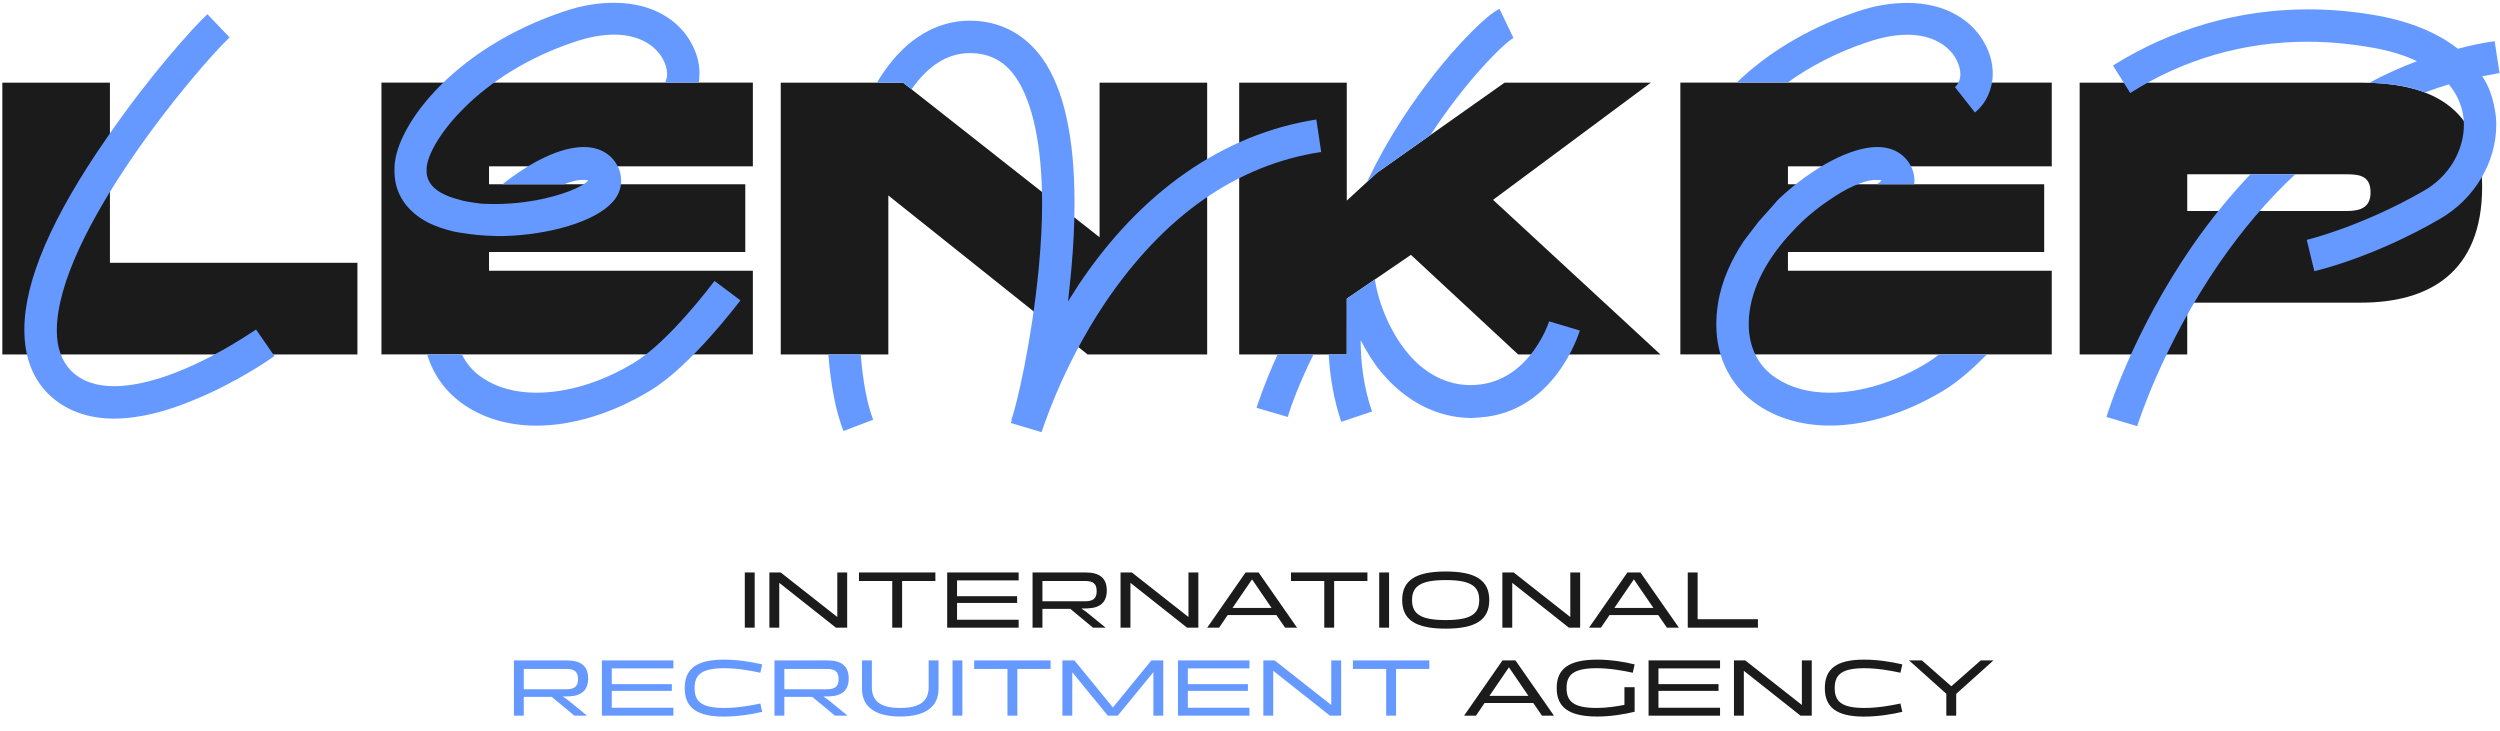
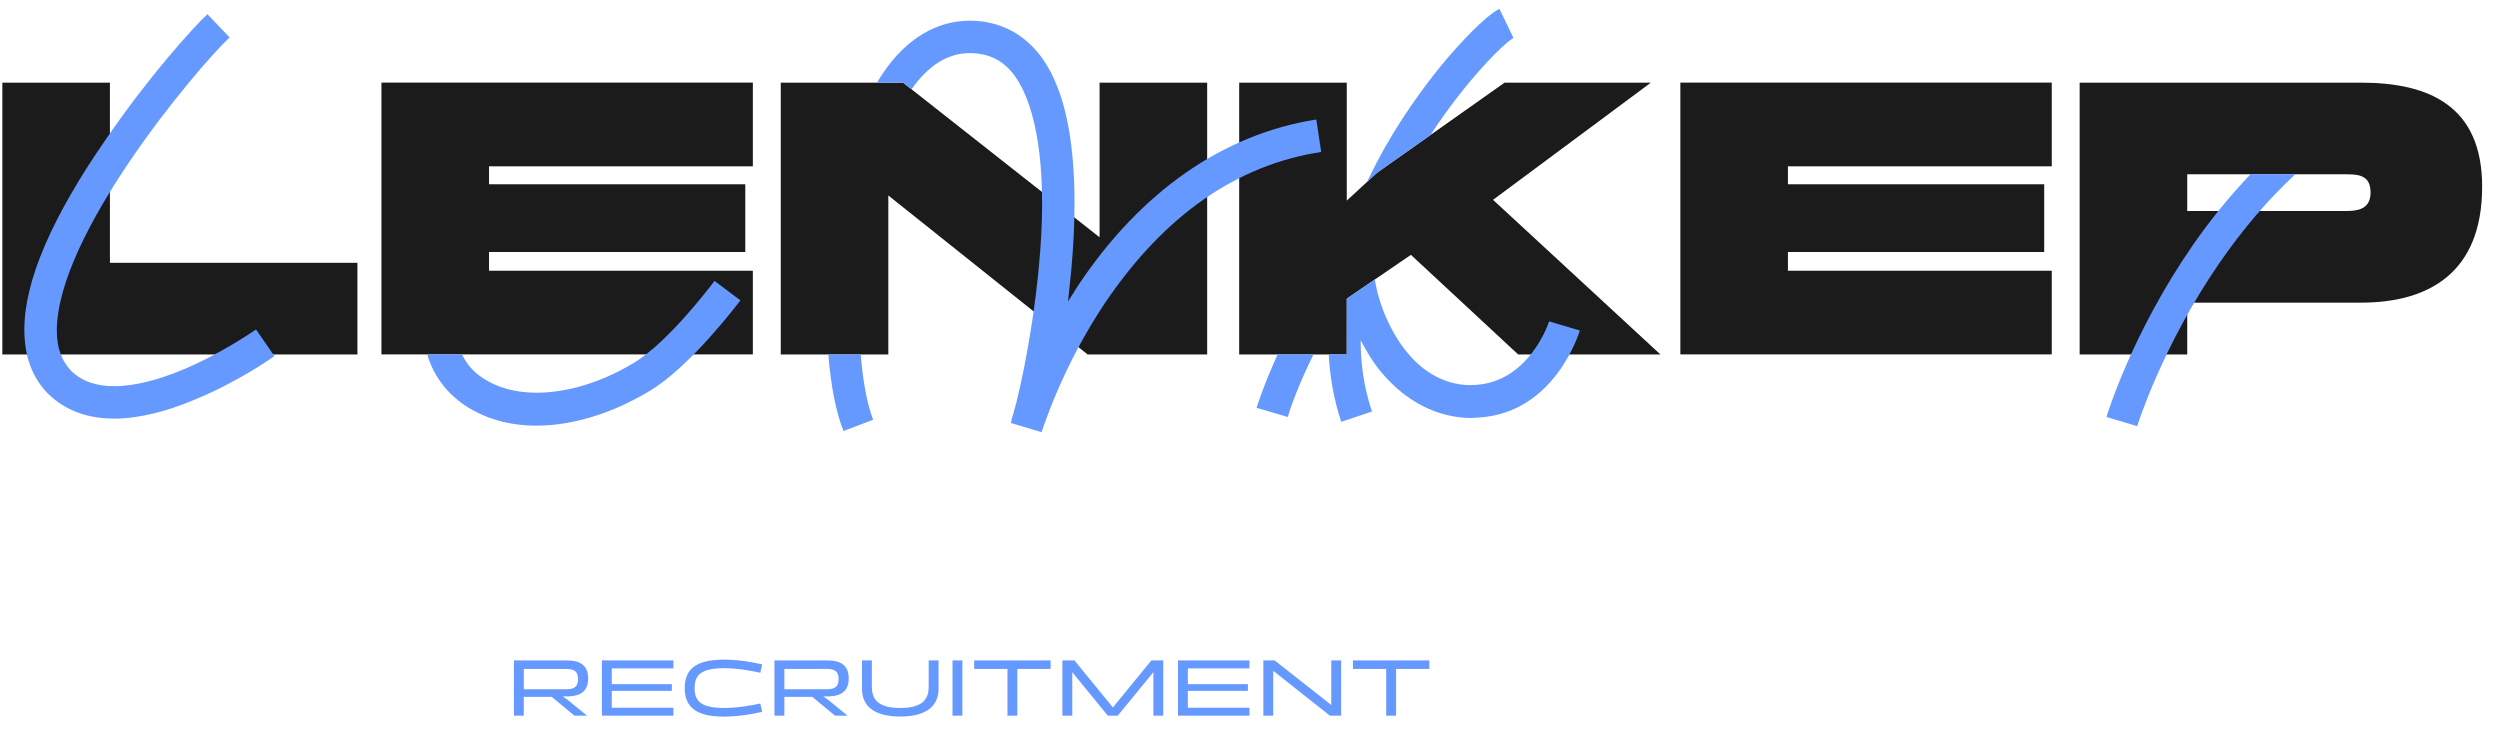
<svg xmlns="http://www.w3.org/2000/svg" width="540" height="158" viewBox="0 0 540 158" fill="none">
-   <path d="M163.01 135.579H160.877V123.653H163.01V135.579ZM168.32 135.579H166.187V123.653H168.635L180.858 133.27V123.653H182.991V135.579H180.561L168.32 125.891V135.579ZM192.723 125.489H185.536V123.653H202.043V125.489H194.856V135.579H192.723V125.489ZM220.03 135.579H204.59V123.653H220.03V125.367H206.723V128.776H219.698V130.228H206.723V133.865H220.03V135.579ZM225.165 135.579H223.032V123.653H234.485C237.405 123.653 239.066 124.772 239.066 127.552C239.066 130.07 237.667 131.312 234.905 131.417L233.576 131.434L234.642 132.169L238.821 135.579H236.094L231.198 131.522H225.165V135.579ZM225.165 125.489V129.878H234.345C236.146 129.878 236.881 129.249 236.881 127.692C236.881 126.101 236.146 125.489 234.345 125.489H225.165ZM244.17 135.579H242.037V123.653H244.485L256.707 133.27V123.653H258.841V135.579H256.41L244.17 125.891V135.579ZM277.578 135.579L275.707 132.851H265.18L263.327 135.579H260.756L269.045 123.653H271.86L280.166 135.579H277.578ZM266.229 131.312H274.658L270.443 125.139L266.229 131.312ZM286.041 125.489H278.854V123.653H295.361V125.489H288.174V135.579H286.041V125.489ZM300.041 135.579H297.908V123.653H300.041V135.579ZM312.276 135.788C305.823 135.788 302.868 133.9 302.868 129.616C302.868 125.332 305.823 123.443 312.276 123.443C318.728 123.443 321.683 125.332 321.683 129.616C321.683 133.9 318.728 135.788 312.276 135.788ZM312.276 133.935C317.696 133.935 319.515 132.606 319.515 129.616C319.515 126.626 317.696 125.297 312.276 125.297C306.855 125.297 305.002 126.626 305.002 129.616C305.002 132.606 306.855 133.935 312.276 133.935ZM326.645 135.579H324.511V123.653H326.959L339.182 133.27V123.653H341.315V135.579H338.885L326.645 125.891V135.579ZM360.052 135.579L358.181 132.851H347.655L345.801 135.579H343.231L351.519 123.653H354.334L362.64 135.579H360.052ZM348.704 131.312H357.132L352.918 125.139L348.704 131.312ZM366.687 133.743H379.714V135.579H364.554V123.653H366.687V133.743ZM333.064 154.579L331.193 151.851H320.666L318.813 154.579H316.243L324.531 142.653H327.346L335.652 154.579H333.064ZM321.716 150.312H330.144L325.93 144.139L321.716 150.312ZM336.242 148.616C336.242 144.472 338.848 142.478 345.038 142.478C347.801 142.478 350.826 142.95 353.081 143.51L352.679 145.311C350.651 144.874 347.748 144.332 344.898 144.332C339.914 144.332 338.376 145.713 338.376 148.616C338.376 151.518 339.914 152.917 344.898 152.917C347.031 152.917 349.252 152.568 350.878 152.253V148.441H353.081V153.739C350.826 154.299 347.801 154.771 345.038 154.771C338.848 154.771 336.242 152.777 336.242 148.616ZM371.532 154.579H356.092V142.653H371.532V144.367H358.226V147.776H371.2V149.228H358.226V152.865H371.532V154.579ZM376.667 154.579H374.534V142.653H376.982L389.205 152.27V142.653H391.338V154.579H388.907L376.667 144.891V154.579ZM396.296 148.633C396.296 151.536 397.8 152.917 402.713 152.917C405.529 152.917 408.484 152.393 410.495 151.956L410.897 153.757C408.589 154.316 405.459 154.788 402.643 154.788C396.681 154.788 394.163 152.777 394.163 148.633C394.163 144.472 396.681 142.478 402.643 142.478C405.459 142.478 408.589 142.95 410.897 143.51L410.495 145.311C408.484 144.874 405.529 144.332 402.713 144.332C397.8 144.332 396.296 145.731 396.296 148.633ZM420.406 149.857L412.363 142.653H415.143L421.49 148.231L427.838 142.653H430.583L422.539 149.875V154.579H420.406V149.857Z" fill="#1B1B1B" />
  <path d="M113.141 154.579H111.007V142.653H122.461C125.381 142.653 127.042 143.772 127.042 146.552C127.042 149.07 125.643 150.312 122.88 150.417L121.551 150.434L122.618 151.169L126.797 154.579H124.069L119.173 150.522H113.141V154.579ZM113.141 144.489V148.878H122.321C124.122 148.878 124.856 148.249 124.856 146.692C124.856 145.101 124.122 144.489 122.321 144.489H113.141ZM145.453 154.579H130.012V142.653H145.453V144.367H132.146V147.776H145.12V149.228H132.146V152.865H145.453V154.579ZM150.033 148.633C150.033 151.536 151.537 152.917 156.45 152.917C159.265 152.917 162.221 152.393 164.231 151.956L164.634 153.757C162.325 154.316 159.195 154.788 156.38 154.788C150.417 154.788 147.899 152.777 147.899 148.633C147.899 144.472 150.417 142.478 156.38 142.478C159.195 142.478 162.325 142.95 164.634 143.51L164.231 145.311C162.221 144.874 159.265 144.332 156.45 144.332C151.537 144.332 150.033 145.731 150.033 148.633ZM169.422 154.579H167.288V142.653H178.742C181.662 142.653 183.323 143.772 183.323 146.552C183.323 149.07 181.924 150.312 179.161 150.417L177.833 150.434L178.899 151.169L183.078 154.579H180.35L175.454 150.522H169.422V154.579ZM169.422 144.489V148.878H178.602C180.403 148.878 181.137 148.249 181.137 146.692C181.137 145.101 180.403 144.489 178.602 144.489H169.422ZM200.595 148.371V142.653H202.729V148.756C202.729 152.882 199.581 154.771 194.458 154.771C189.317 154.771 186.187 152.882 186.187 148.756V142.653H188.32V148.371C188.32 151.518 190.261 152.917 194.458 152.917C198.655 152.917 200.595 151.518 200.595 148.371ZM207.876 154.579H205.743V142.653H207.876V154.579ZM217.61 144.489H210.423V142.653H226.93V144.489H219.743V154.579H217.61V144.489ZM231.61 154.579H229.477V142.653H232.083L240.388 152.812L248.694 142.653H251.265V154.579H249.131V145.189L241.438 154.579H239.287L231.61 145.189V154.579ZM269.882 154.579H254.442V142.653H269.882V144.367H256.575V147.776H269.55V149.228H256.575V152.865H269.882V154.579ZM275.017 154.579H272.883V142.653H275.332L287.554 152.27V142.653H289.688V154.579H287.257L275.017 144.891V154.579ZM299.419 144.489H292.232V142.653H308.739V144.489H301.552V154.579H299.419V144.489Z" fill="#6699FF" />
  <path d="M23.743 56.76V17.854H0.504V76.563H77.206V56.76H23.743ZM162.617 76.563V58.483H105.63V54.435H160.982V39.799H105.63V35.926H162.617V17.845H82.391V76.554H162.617V76.563ZM191.88 76.563V42.221L234.921 76.563H260.748V17.854H237.509V51.252L195.071 17.854H168.641V76.563H191.88ZM290.903 76.563V64.515L304.761 55.047L327.921 76.563H358.652L322.5 43.165L356.589 17.854H324.992L297.443 37.307L290.903 43.331V17.854H267.664V76.563H290.903ZM443.18 76.563V58.483H386.193V54.435H441.545V39.799H386.193V35.926H443.18V17.845H362.954V76.554H443.18V76.563ZM449.204 76.563H472.443V65.372H509.976C524.525 65.372 536.144 58.998 536.144 40.323C536.144 22.759 524.525 17.854 509.976 17.854H449.204V76.563ZM507.048 37.648C510.064 37.648 512.04 38.251 512.04 41.609C512.04 44.625 510.064 45.569 507.048 45.569H472.443V37.648H507.048Z" fill="#1B1B1B" />
  <path d="M5.26 71.177C5.26 76.895 6.895 81.441 10.278 84.939C14.239 88.899 19.371 90.42 24.625 90.42C30.343 90.42 36.402 88.672 41.421 86.573C51.099 82.727 59.029 77.131 59.265 76.895L55.305 71.177C55.191 71.177 47.725 76.545 38.745 80.156C34.426 81.905 29.303 83.417 24.634 83.417C21.015 83.417 17.753 82.482 15.306 80.034C13.321 77.935 12.272 75.138 12.272 71.404C12.272 50.762 42.129 15.196 49.587 8.079L44.804 3.069C41.771 5.867 32.092 16.595 22.999 29.893C11.205 46.915 5.26 60.677 5.26 71.177Z" fill="#6699FF" />
  <path d="M182.185 93.105L188.602 90.656C187.273 87.229 186.373 82.281 185.918 76.563H178.924C179.448 83.251 180.568 89.03 182.194 93.105H182.185Z" fill="#6699FF" />
  <path d="M284.337 25.81C264.281 28.957 246.436 41.32 232.911 61.612L230.699 65.109L231.398 58.342C231.861 53.21 232.098 48.314 232.098 43.882C232.098 29.884 229.886 19.506 225.33 12.861C221.484 7.379 216.002 4.468 209.471 4.468C202.354 4.468 195.823 8.315 190.813 15.668C190.332 16.358 189.878 17.084 189.432 17.836H195.027L196.881 19.296C200.561 14.05 204.793 11.471 209.471 11.471C213.781 11.471 217.051 13.22 219.499 16.839C223.11 22.208 225.094 31.65 225.094 44.013C225.094 48.209 224.858 52.756 224.395 57.66C222.882 73.756 219.499 87.981 218.45 90.665H218.563L218.327 91.365L224.972 93.349C225.086 93.236 229.169 79.588 238.733 65.363C251.446 46.583 267.07 35.628 285.377 32.822L284.328 25.827L284.337 25.81Z" fill="#6699FF" />
  <path d="M154.347 60.677C154.233 60.791 144.555 73.853 136.852 78.408C129.735 82.718 122.277 84.825 115.86 84.825C111.427 84.825 107.467 83.776 104.311 81.678C102.273 80.366 100.778 78.609 99.782 76.563H92.272C93.592 81.004 96.337 84.781 100.341 87.509C104.66 90.421 110.02 91.942 115.851 91.942C123.545 91.942 132.175 89.38 140.454 84.362C149.197 79.116 159.462 65.468 159.934 64.882L154.338 60.686L154.347 60.677Z" fill="#6699FF" />
-   <path d="M106.942 50.998C116.717 51.103 127.182 48.428 131.606 44.354C133.704 42.492 134.168 40.507 134.168 38.986C134.168 37.936 133.932 37.123 133.705 36.538C133.119 35.025 131.143 31.755 126.124 31.755C121.106 31.755 114.741 34.876 108.542 39.799H121.875C123.152 39.283 124.323 38.959 125.302 38.863H126.116C126.465 38.863 126.815 38.863 127.051 38.977C125.888 40.376 121.333 42.238 115.624 43.287C115.624 43.287 115.633 43.287 115.641 43.278C112.074 43.925 108.446 44.179 104.826 44.03L103.961 43.995C102.099 43.75 100.245 43.523 98.496 42.937C91.502 40.953 92.079 37.219 92.201 35.821C93.014 30.103 103.392 16 123.921 9.111C127.305 7.948 130.216 7.476 132.664 7.476C138.146 7.476 141.643 9.924 143.164 12.722C143.75 13.771 144.1 14.934 144.1 15.991C144.1 16.673 143.925 17.294 143.654 17.827H150.911C151.024 17.189 151.094 16.534 151.094 15.878C151.094 13.666 150.509 11.445 149.346 9.347C146.784 4.564 141.18 0.604 132.664 0.604C129.517 0.604 125.897 1.067 121.823 2.466C98.496 10.282 86.484 26.142 85.321 34.885C85.207 35.584 85.207 36.284 85.207 36.983C85.207 41.766 87.769 45.613 92.438 48.061C94.169 48.926 96.11 49.582 98.155 50.045L99.379 50.255C101.88 50.684 104.415 50.92 106.96 50.972L106.942 50.998Z" fill="#6699FF" />
-   <path d="M416.211 78.407C409.094 82.718 401.627 84.825 395.219 84.825C390.786 84.825 386.817 83.775 383.669 81.677C379.709 79.115 377.724 74.91 377.724 70.014C377.724 63.02 381.457 56.366 386.231 51.007C386.231 51.007 386.231 51.007 386.24 51.007L387.149 50.019C389.509 47.448 392.176 45.175 395.079 43.234L395.114 43.217C398.681 40.708 402.248 39.108 404.661 38.871H405.474C405.824 38.871 406.174 38.871 406.41 38.985C406.2 39.239 405.876 39.51 405.457 39.781H413.474C413.509 39.51 413.526 39.239 413.526 38.985C413.526 37.936 413.29 37.123 413.054 36.537C412.477 35.025 410.493 31.755 405.474 31.755C399.765 31.755 391.485 36.187 384.369 42.832C384.019 43.182 383.669 43.532 383.319 43.995L379.831 47.903L376.64 52.082C374.113 55.929 371.866 60.502 371.07 65.677C370.843 67.19 370.721 68.598 370.721 70.11C370.721 77.341 373.877 83.522 379.709 87.491C384.019 90.403 389.387 91.924 395.219 91.924C402.912 91.924 411.542 89.362 419.821 84.344C422.925 82.482 426.213 79.561 429.194 76.545H418.886C417.977 77.245 417.085 77.874 416.211 78.39V78.407Z" fill="#6699FF" />
-   <path d="M403.261 9.137C406.645 7.974 409.556 7.502 412.004 7.502C417.486 7.502 420.983 9.95 422.505 12.747C423.09 13.796 423.44 14.959 423.44 16.017C423.44 17.18 422.968 18.229 422.268 18.815L426.588 24.297C429.036 22.312 430.434 19.165 430.434 15.904C430.434 13.692 429.849 11.471 428.686 9.373C426.115 4.59 420.52 0.63 412.004 0.63C408.857 0.63 405.246 1.093 401.163 2.492C389.858 6.278 381.22 11.96 375.17 17.801H386.169C390.767 14.496 396.45 11.418 403.252 9.137H403.261Z" fill="#6699FF" />
  <path d="M486.099 37.648C481.666 42.29 477.469 47.44 473.544 53.105C460.595 71.877 455.236 89.258 455 90.071L461.645 92.056C461.645 91.942 467.013 74.797 479.375 56.839C484.446 49.486 489.928 43.086 495.769 37.648H486.099Z" fill="#6699FF" />
-   <path d="M536.17 16.481L539.894 15.781L538.845 8.901C536.17 9.25 533.486 9.836 530.915 10.536C526.605 7.152 520.773 4.704 513.779 3.419C508.647 2.483 503.628 2.02 498.61 2.02C483.449 2.02 469.111 6.217 456.398 14.147L460.132 20.092C471.672 12.748 484.735 9.014 498.496 9.014C503.042 9.014 507.825 9.478 512.494 10.3C516.454 10.999 519.602 12.048 522.058 13.211C518.535 14.54 515.143 16.079 511.768 17.871L512.223 17.889C516.568 18.16 518.893 18.439 521.971 19.349L523.798 19.978C525.599 19.288 527.094 18.772 528.939 18.221C531.964 21.84 532.2 25.451 532.2 26.964C532.2 32.559 528.939 38.155 523.571 41.189C510.273 48.883 498.382 51.803 498.26 51.803L499.895 58.57C500.481 58.456 512.843 55.536 527.068 47.256C534.535 42.946 539.195 35.007 539.195 26.964C539.195 25.801 539.081 24.629 538.845 23.467C538.382 20.905 537.569 18.57 536.17 16.472V16.481Z" fill="#6699FF" />
  <path d="M271.398 88.086L278.166 90.071C278.166 89.888 279.879 84.274 283.709 76.563H275.962C272.937 83.182 271.538 87.763 271.407 88.086H271.398Z" fill="#6699FF" />
  <path d="M326.909 8.202L323.884 1.907C320.614 3.542 315.019 9.836 313.27 11.821C309.651 16.018 304.055 23.135 298.923 32.227C297.821 34.212 296.711 36.328 295.636 38.548L295.225 39.362L297.454 37.307L308.977 29.176C316.872 17.058 325.126 9.102 326.918 8.202H326.909Z" fill="#6699FF" />
  <path d="M317.703 83.19C311.172 83.19 306.503 79.343 303.819 75.96C300.61 72.06 297.812 66.001 296.973 60.362L290.905 64.506L290.888 76.554H287.006C287.259 81.363 288.09 86.276 289.707 91.111L296.352 88.891C294.604 83.758 293.904 78.513 293.904 73.494C295.189 75.942 296.588 78.277 298.337 80.375C303.696 86.792 310.577 90.29 317.921 90.29C318.393 90.29 318.97 90.176 319.556 90.176C335.766 89.127 341.011 72.104 341.247 71.396L334.603 69.411C334.603 69.525 330.17 83.173 317.694 83.173L317.703 83.19Z" fill="#6699FF" />
</svg>